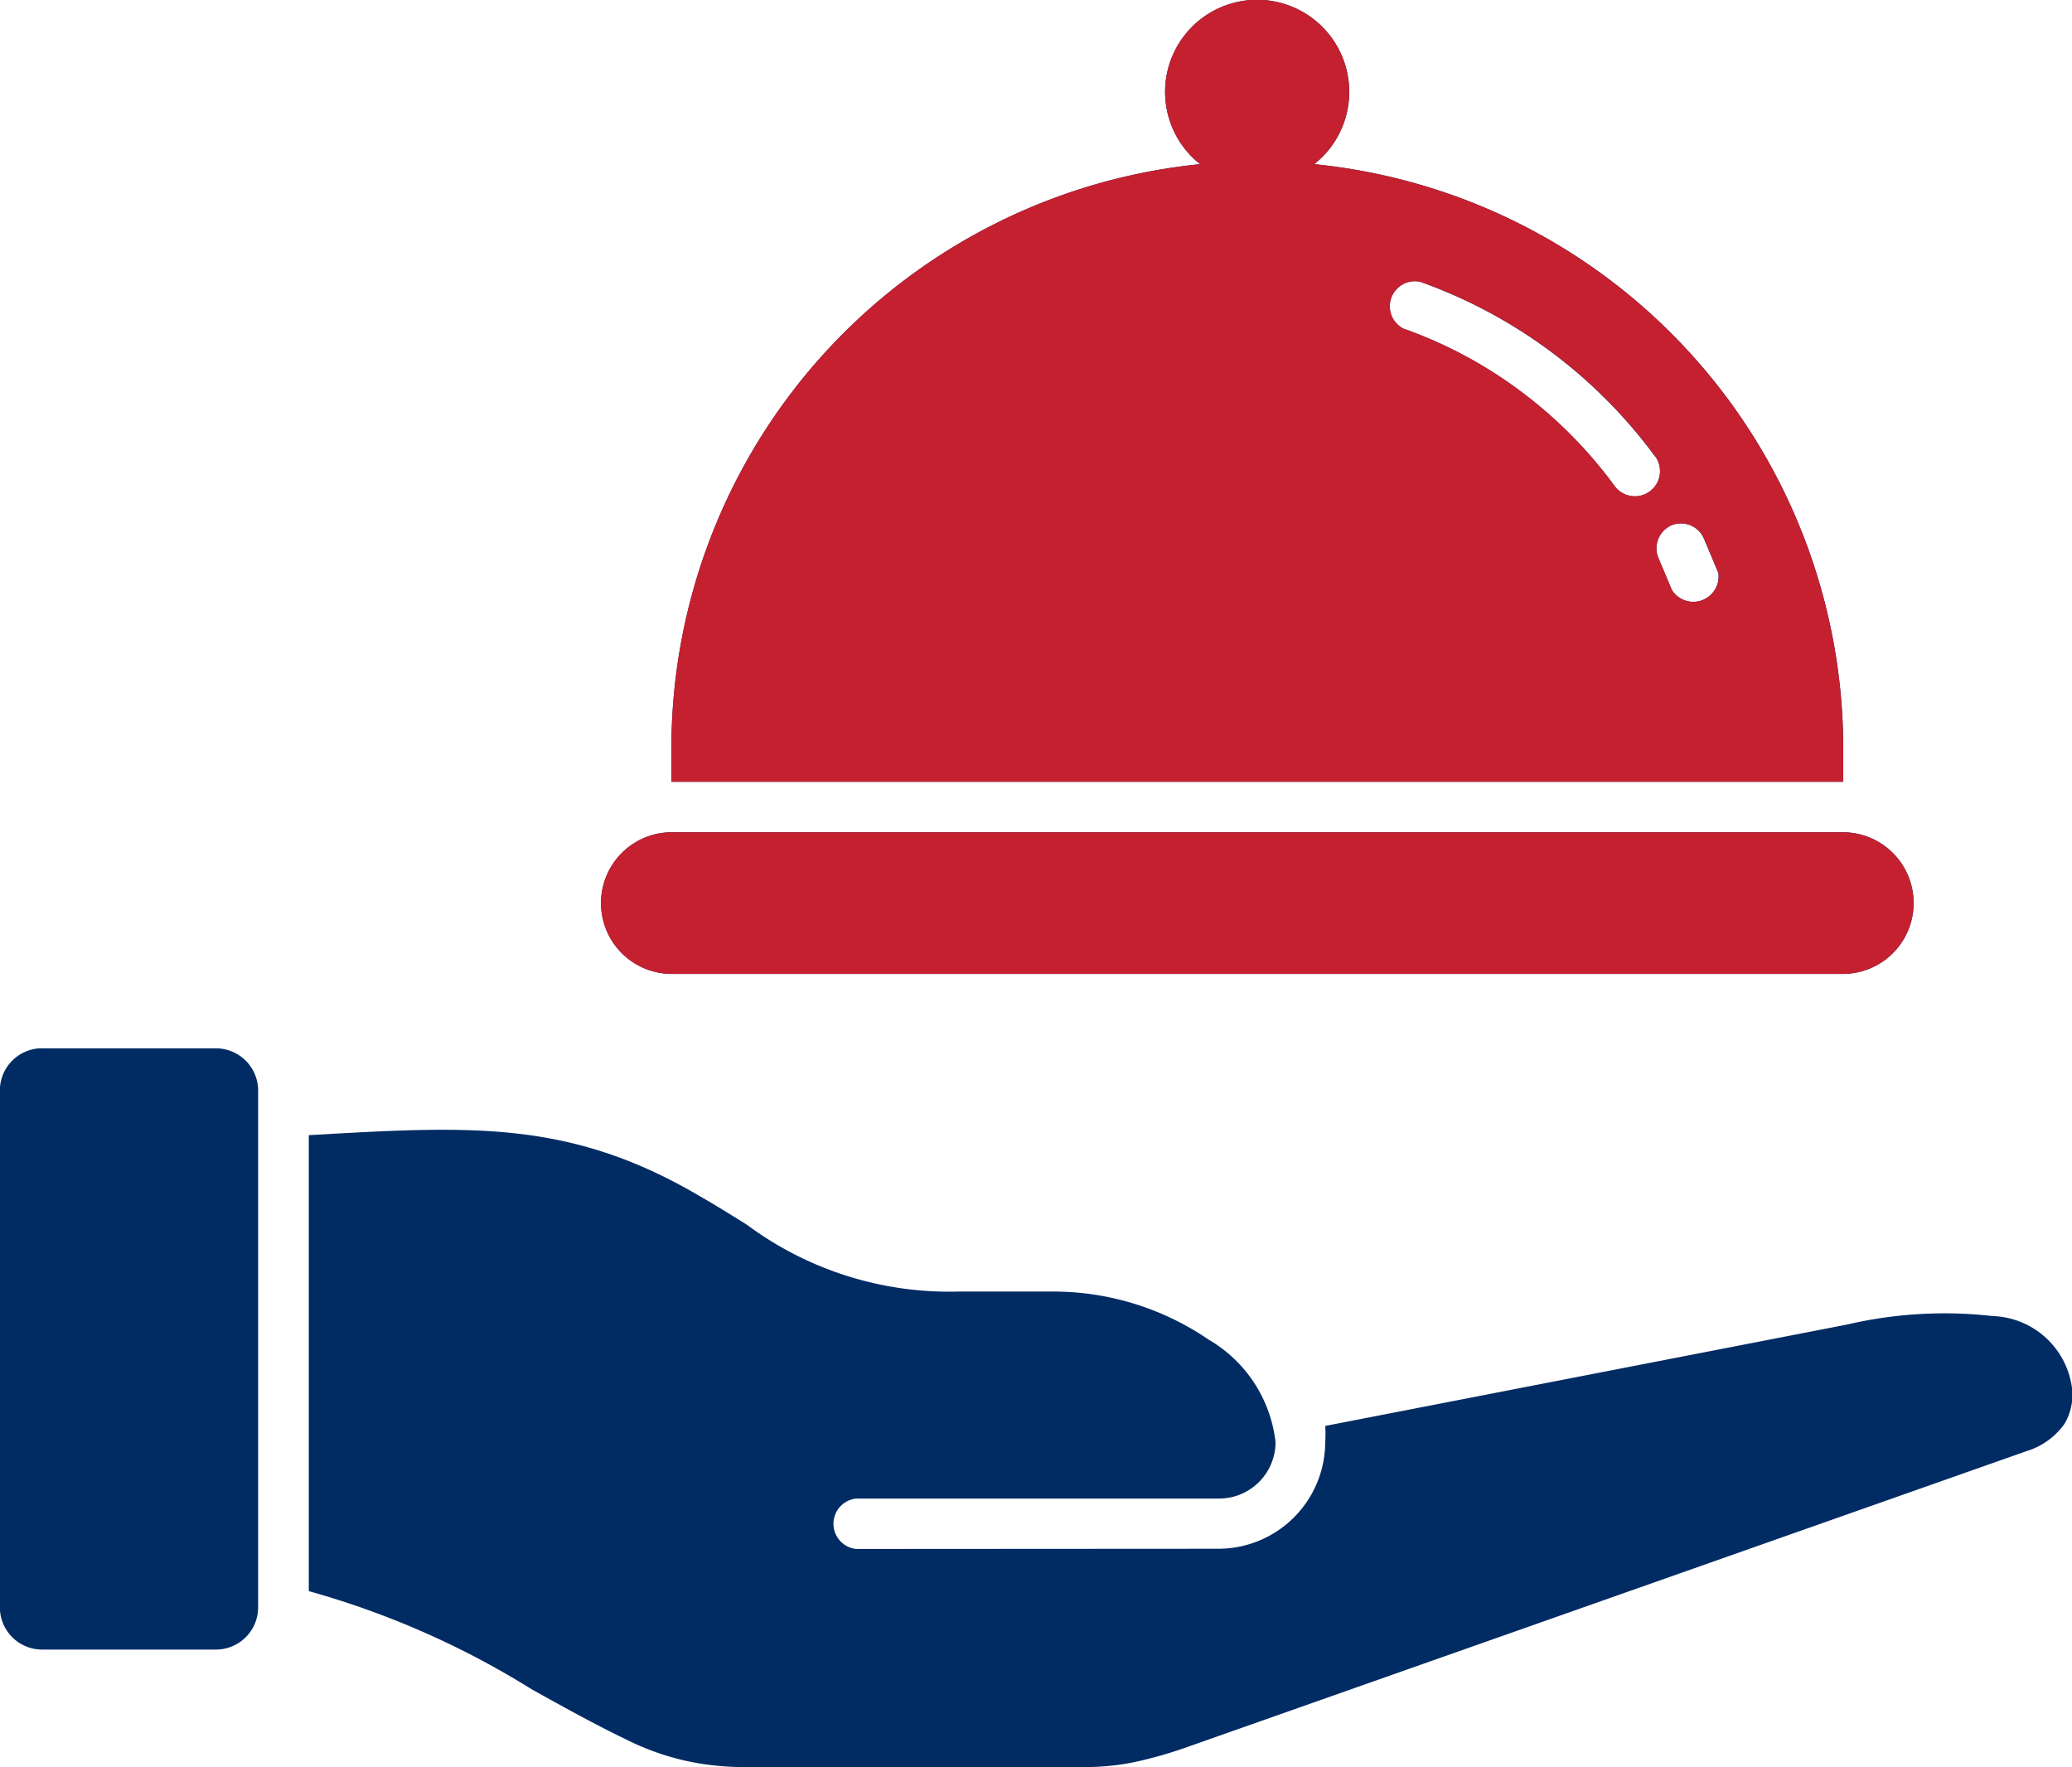
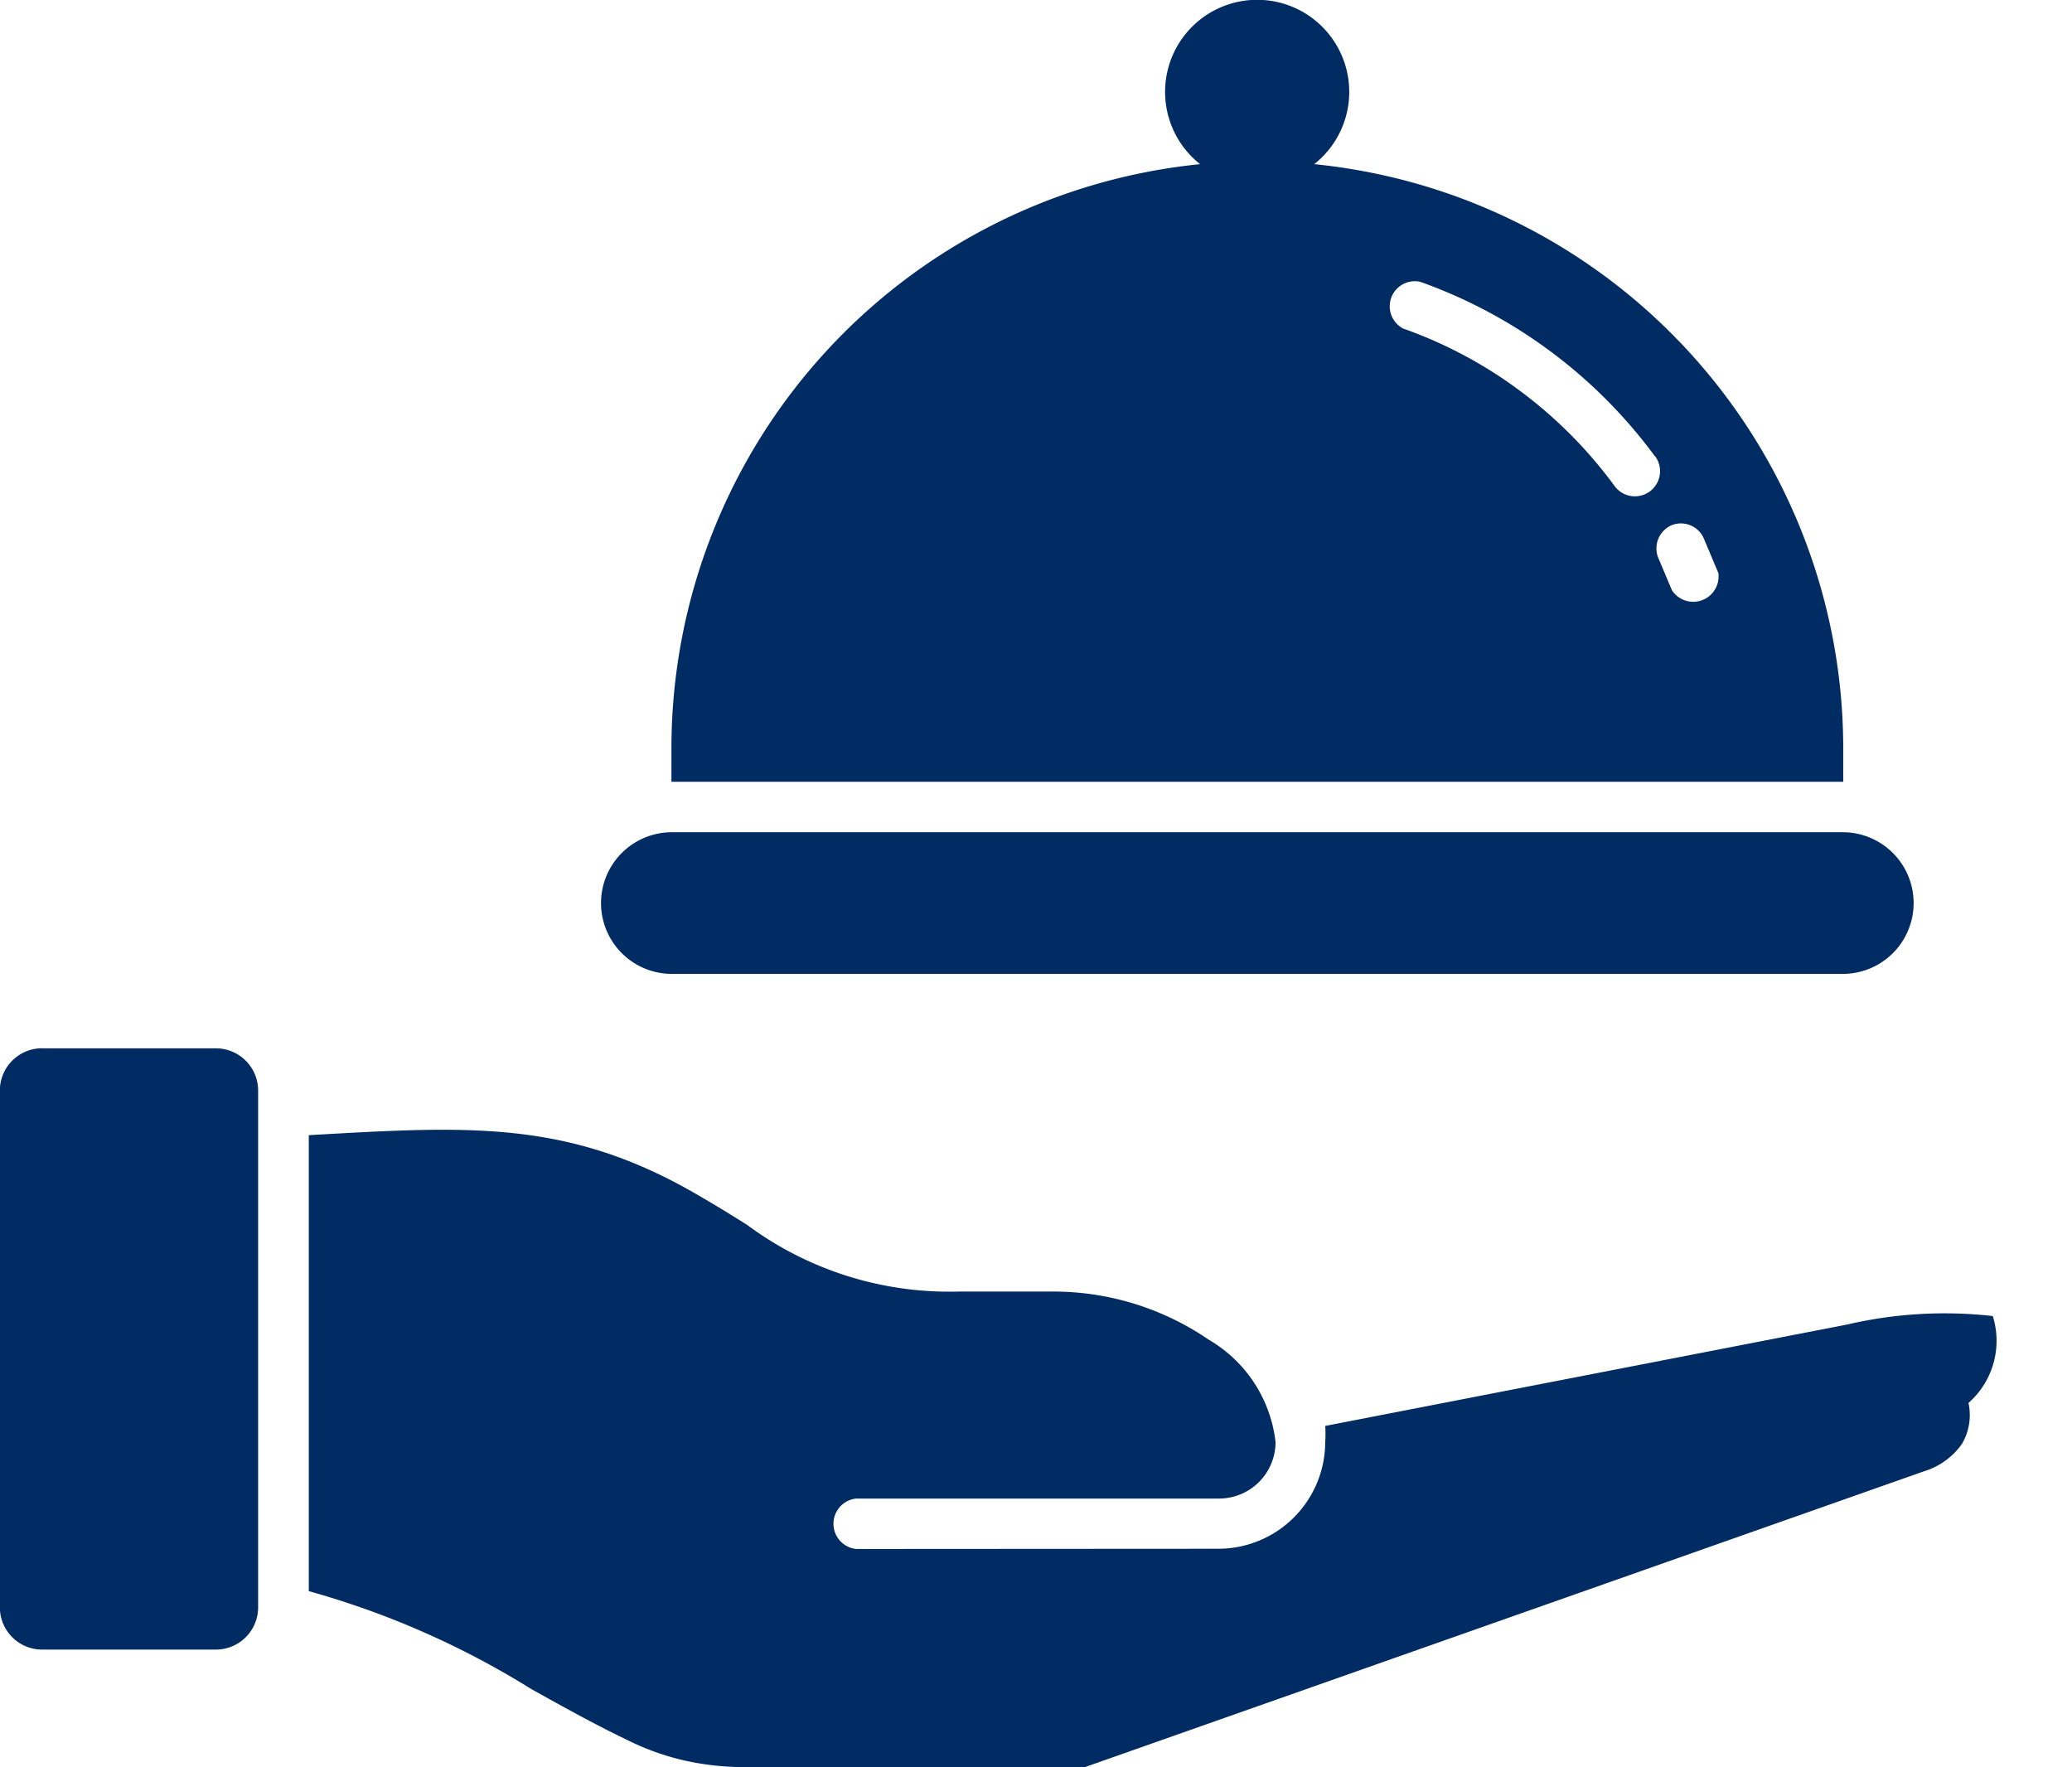
<svg xmlns="http://www.w3.org/2000/svg" width="49.036" height="41.825" viewBox="0 0 49.036 41.825">
  <g id="Group_11564" data-name="Group 11564" transform="translate(335.573 -1678.07)">
-     <path id="noun-hospitality-6587901" d="M48.04,30.715v.841l-27.732,0v-.842A13.9,13.9,0,0,1,32.82,16.939a2.179,2.179,0,1,1,2.7,0A13.9,13.9,0,0,1,48.04,30.715ZM5.415,37.864H9.527a1,1,0,0,1,1,1V51.1a1,1,0,0,1-1,.993H5.415a1,1,0,0,1-1-.993V38.862a1,1,0,0,1,1-1ZM24.678,49.712a.6.6,0,0,1,0-1.193h8.59a1.337,1.337,0,0,0,1.337-1.335,3.223,3.223,0,0,0-1.58-2.424A6.515,6.515,0,0,0,29.3,43.62H27.112A8.034,8.034,0,0,1,22.1,42.043c-.342-.215-.706-.441-1.133-.688-3.089-1.814-5.448-1.651-9.241-1.436V50.71a20.217,20.217,0,0,1,5.267,2.318c.775.432,1.543.857,2.26,1.2v0a6.1,6.1,0,0,0,1.358.489,6.479,6.479,0,0,0,1.438.157h8.047a5.811,5.811,0,0,0,1.212-.127,10.116,10.116,0,0,0,1.217-.351l19.855-7h0a1.71,1.71,0,0,0,.9-.651,1.35,1.35,0,0,0,.153-.967A1.958,1.958,0,0,0,51.579,44.2a10.154,10.154,0,0,0-3.444.2l-12.354,2.4a2.975,2.975,0,0,1,0,.379,2.531,2.531,0,0,1-2.533,2.528Zm-4.36-16.962H48.03a1.676,1.676,0,1,1,0,3.352H20.318a1.676,1.676,0,1,1,0-3.352ZM43.943,25.5a.6.6,0,0,0-.264.794l.305.725a.6.6,0,0,0,1.1-.406l-.349-.829a.592.592,0,0,0-.794-.284Zm-.358-1.646a11.821,11.821,0,0,0-5.556-4.131.594.594,0,0,0-.4,1.108A10.411,10.411,0,0,1,40.4,22.311a10.619,10.619,0,0,1,2.228,2.244.595.595,0,0,0,.963-.7Z" transform="translate(-339.991 1665.016)" fill="#012b63" fill-rule="evenodd" />
-     <path id="noun-hospitality-6587901-2" data-name="noun-hospitality-6587901" d="M75.892,30.715v.841l-27.732,0v-.842A13.9,13.9,0,0,1,60.673,16.939a2.179,2.179,0,1,1,2.7,0A13.9,13.9,0,0,1,75.893,30.715ZM48.17,32.751H75.883a1.676,1.676,0,1,1,0,3.352H48.17a1.676,1.676,0,1,1,0-3.352ZM71.8,25.5a.594.594,0,0,0-.264.794l.305.725a.6.6,0,0,0,1.1-.406l-.349-.829a.592.592,0,0,0-.794-.284Zm-.358-1.646a11.821,11.821,0,0,0-5.556-4.131.594.594,0,0,0-.4,1.108,10.411,10.411,0,0,1,2.766,1.477,10.619,10.619,0,0,1,2.228,2.244.595.595,0,0,0,.963-.7Z" transform="translate(-367.844 1665.016)" fill="#c5202f" fill-rule="evenodd" />
+     <path id="noun-hospitality-6587901" d="M48.04,30.715v.841l-27.732,0v-.842A13.9,13.9,0,0,1,32.82,16.939a2.179,2.179,0,1,1,2.7,0A13.9,13.9,0,0,1,48.04,30.715ZM5.415,37.864H9.527a1,1,0,0,1,1,1V51.1a1,1,0,0,1-1,.993H5.415a1,1,0,0,1-1-.993V38.862a1,1,0,0,1,1-1ZM24.678,49.712a.6.6,0,0,1,0-1.193h8.59a1.337,1.337,0,0,0,1.337-1.335,3.223,3.223,0,0,0-1.58-2.424A6.515,6.515,0,0,0,29.3,43.62H27.112A8.034,8.034,0,0,1,22.1,42.043c-.342-.215-.706-.441-1.133-.688-3.089-1.814-5.448-1.651-9.241-1.436V50.71a20.217,20.217,0,0,1,5.267,2.318c.775.432,1.543.857,2.26,1.2v0a6.1,6.1,0,0,0,1.358.489,6.479,6.479,0,0,0,1.438.157h8.047l19.855-7h0a1.71,1.71,0,0,0,.9-.651,1.35,1.35,0,0,0,.153-.967A1.958,1.958,0,0,0,51.579,44.2a10.154,10.154,0,0,0-3.444.2l-12.354,2.4a2.975,2.975,0,0,1,0,.379,2.531,2.531,0,0,1-2.533,2.528Zm-4.36-16.962H48.03a1.676,1.676,0,1,1,0,3.352H20.318a1.676,1.676,0,1,1,0-3.352ZM43.943,25.5a.6.6,0,0,0-.264.794l.305.725a.6.6,0,0,0,1.1-.406l-.349-.829a.592.592,0,0,0-.794-.284Zm-.358-1.646a11.821,11.821,0,0,0-5.556-4.131.594.594,0,0,0-.4,1.108A10.411,10.411,0,0,1,40.4,22.311a10.619,10.619,0,0,1,2.228,2.244.595.595,0,0,0,.963-.7Z" transform="translate(-339.991 1665.016)" fill="#012b63" fill-rule="evenodd" />
  </g>
</svg>